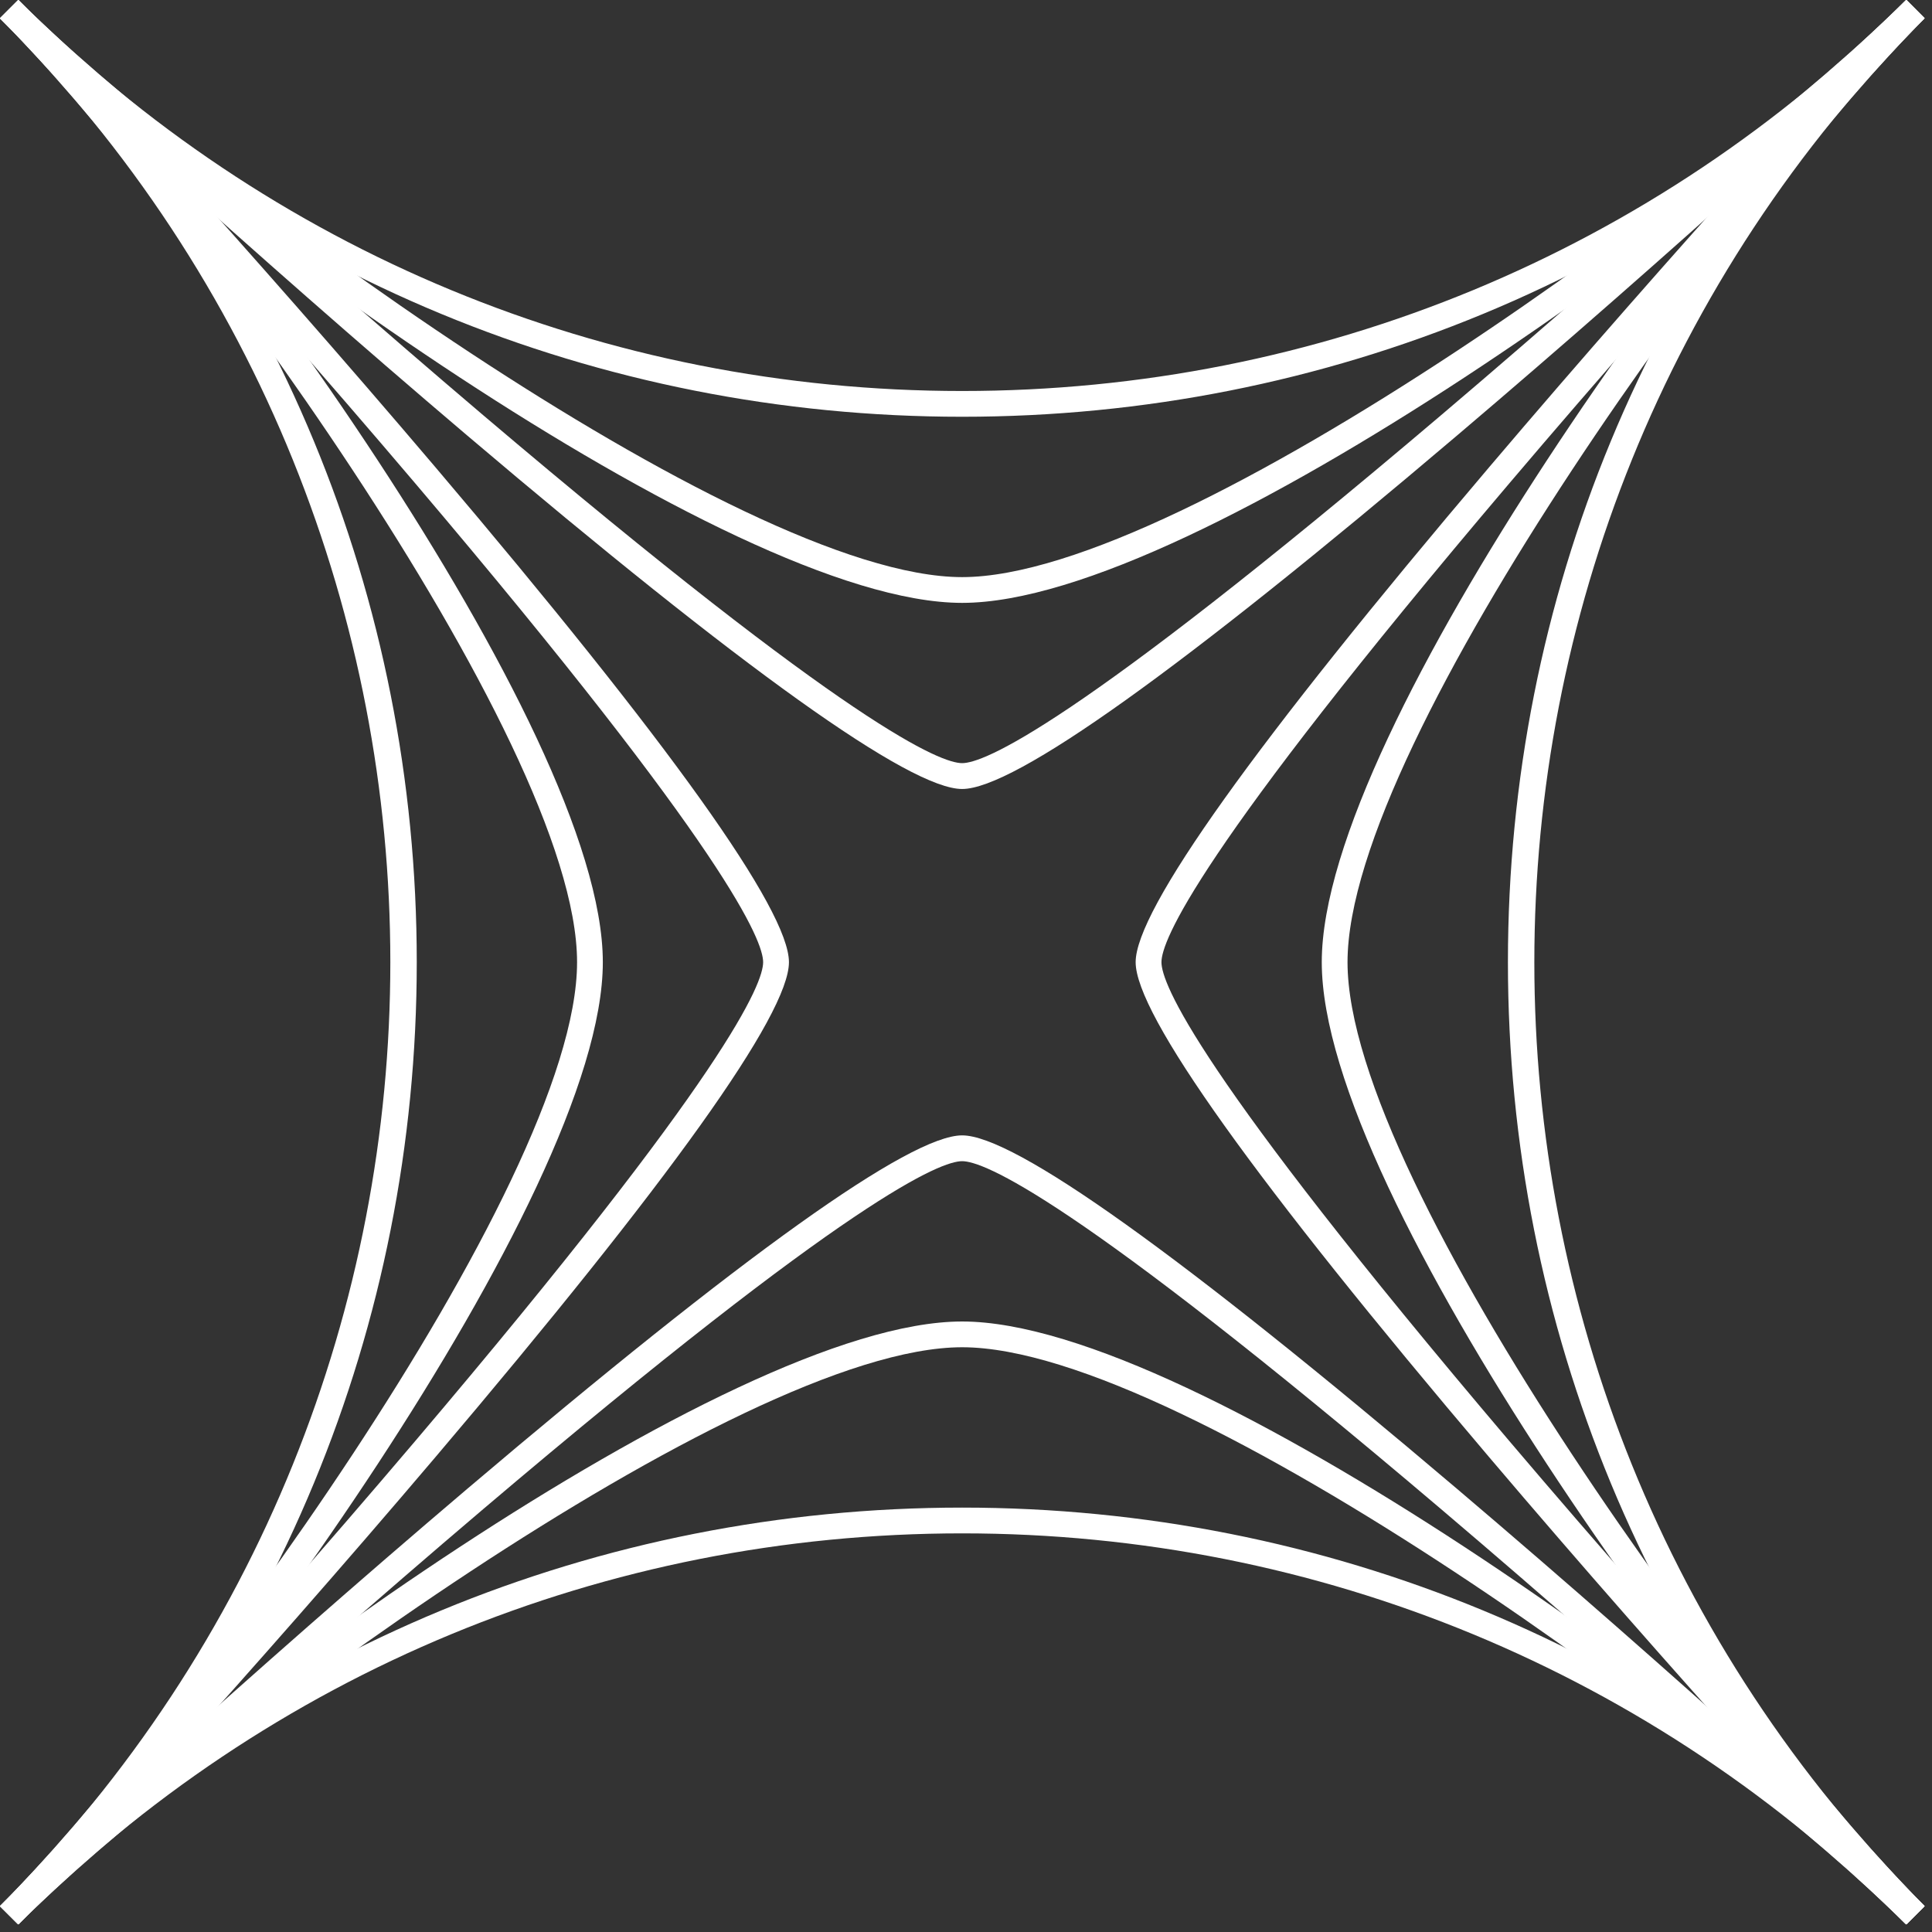
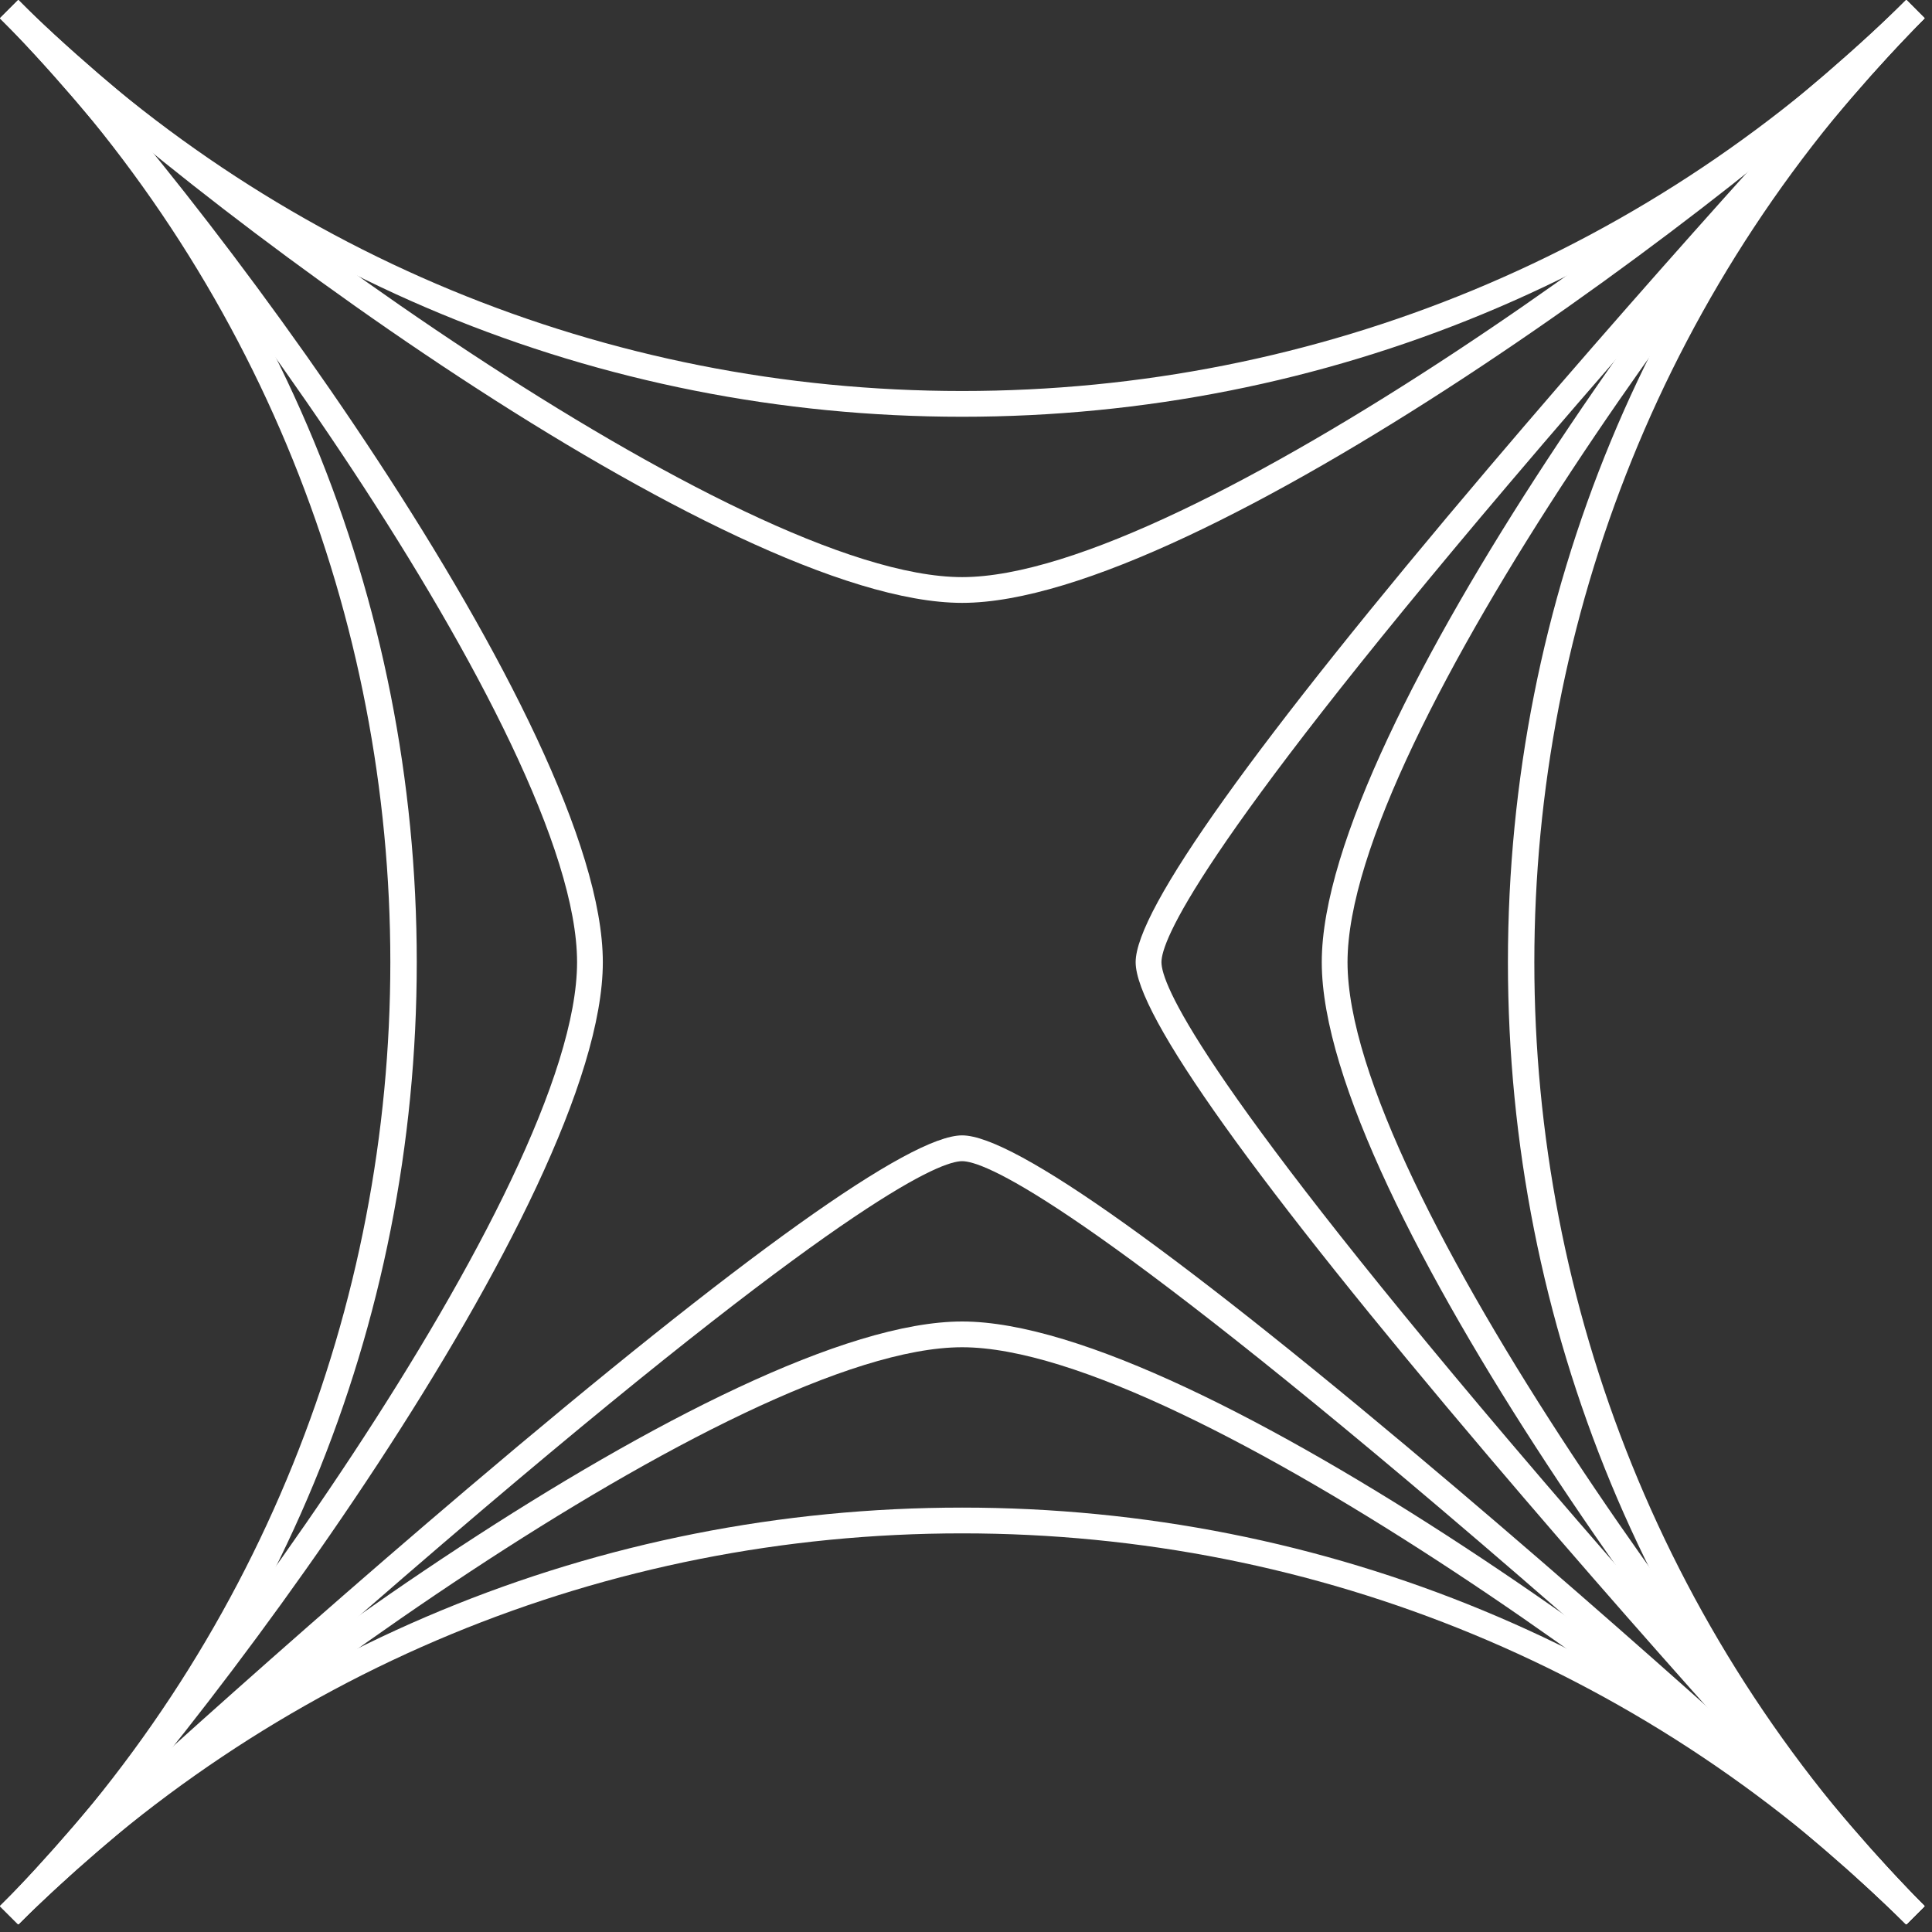
<svg xmlns="http://www.w3.org/2000/svg" width="42" height="42" viewBox="0 0 42 42" fill="none">
  <rect x="0" y="0" width="42" height="42" fill="#333333" stroke="none" />
-   <path d="M0.397 41.834L0 41.438C0.879 40.558 5.014 36.054 9.035 31.317C15.854 23.286 16.59 21.369 16.59 20.917C16.59 20.466 15.854 18.549 9.035 10.517C5.013 5.78 0.878 1.276 0 0.397L0.397 0C1.281 0.884 5.432 5.406 9.463 10.154C14.564 16.162 17.151 19.783 17.151 20.917C17.151 22.051 14.564 25.671 9.463 31.68C5.432 36.429 1.281 40.95 0.397 41.834Z" fill="white" />
  <path d="M0.397 41.834L0 41.438C3.724 37.714 12.545 25.797 12.545 20.917C12.545 16.037 3.724 4.121 0 0.397L0.397 0C4.278 3.882 13.105 15.811 13.105 20.917C13.105 26.024 4.278 37.951 0.397 41.834Z" fill="white" />
  <path d="M0.397 41.834L0 41.438C11.314 30.122 11.314 11.711 0 0.397L0.397 0C5.984 5.587 9.06 13.015 9.06 20.917C9.06 28.819 5.984 36.247 0.397 41.834Z" fill="white" />
-   <path d="M20.916 17.152C19.784 17.152 16.163 14.565 10.153 9.464C5.404 5.432 0.884 1.281 0 0.397L0.397 0C1.276 0.879 5.78 5.015 10.516 9.036C18.548 15.854 20.465 16.59 20.916 16.59C21.368 16.59 23.285 15.854 31.316 9.036C36.053 5.014 40.556 0.879 41.436 0L41.832 0.397C40.948 1.281 36.427 5.433 31.679 9.464C25.671 14.565 22.05 17.152 20.916 17.152Z" fill="white" />
  <path d="M20.916 13.106C15.81 13.106 3.882 4.279 0 0.397L0.397 0C4.12 3.724 16.036 12.546 20.916 12.546C25.796 12.546 37.712 3.724 41.436 0L41.832 0.397C37.95 4.279 26.023 13.106 20.916 13.106Z" fill="white" />
  <path d="M20.916 9.06C13.016 9.06 5.587 5.984 0 0.397L0.397 0C5.877 5.481 13.165 8.5 20.916 8.5C28.668 8.5 35.955 5.482 41.436 0L41.832 0.397C36.245 5.984 28.818 9.06 20.916 9.06Z" fill="white" />
  <path d="M41.442 41.834C40.558 40.95 36.406 36.429 32.375 31.68C27.274 25.672 24.688 22.051 24.688 20.917C24.688 19.783 27.274 16.163 32.375 10.154C36.406 5.406 40.558 0.884 41.442 0L41.838 0.397C40.959 1.276 36.824 5.78 32.803 10.517C25.985 18.549 25.249 20.466 25.249 20.917C25.249 21.369 25.985 23.286 32.803 31.317C36.825 36.054 40.96 40.558 41.838 41.438L41.442 41.834Z" fill="white" />
  <path d="M41.443 41.834C37.561 37.952 28.734 26.024 28.734 20.917C28.734 15.811 37.561 3.882 41.443 0L41.84 0.397C38.116 4.121 29.294 16.037 29.294 20.917C29.294 25.797 38.116 37.714 41.84 41.438L41.443 41.834Z" fill="white" />
  <path d="M41.445 41.834C35.858 36.247 32.781 28.819 32.781 20.917C32.781 13.015 35.858 5.587 41.445 0L41.841 0.397C30.527 11.712 30.526 30.123 41.841 41.438L41.445 41.834Z" fill="white" />
  <path d="M41.436 41.834C40.556 40.955 36.053 36.819 31.316 32.797C23.285 25.979 21.368 25.243 20.916 25.243C20.465 25.243 18.548 25.979 10.516 32.797C5.78 36.819 1.276 40.955 0.397 41.834L0 41.437C0.884 40.553 5.405 36.401 10.153 32.37C16.162 27.269 19.782 24.682 20.916 24.682C22.05 24.682 25.67 27.269 31.679 32.37C36.427 36.401 40.948 40.553 41.832 41.437L41.436 41.834Z" fill="white" />
  <path d="M41.436 41.834C37.712 38.11 25.796 29.288 20.916 29.288C16.036 29.288 4.12 38.11 0.397 41.834L0 41.438C3.882 37.556 15.81 28.728 20.916 28.728C26.023 28.728 37.95 37.556 41.832 41.438L41.436 41.834Z" fill="white" />
  <path d="M41.436 41.834C35.955 36.353 28.668 33.334 20.916 33.334C13.165 33.334 5.877 36.352 0.397 41.834L0 41.438C5.587 35.85 13.015 32.774 20.916 32.774C28.818 32.774 36.245 35.85 41.832 41.438L41.437 41.834H41.436Z" fill="white" />
</svg>